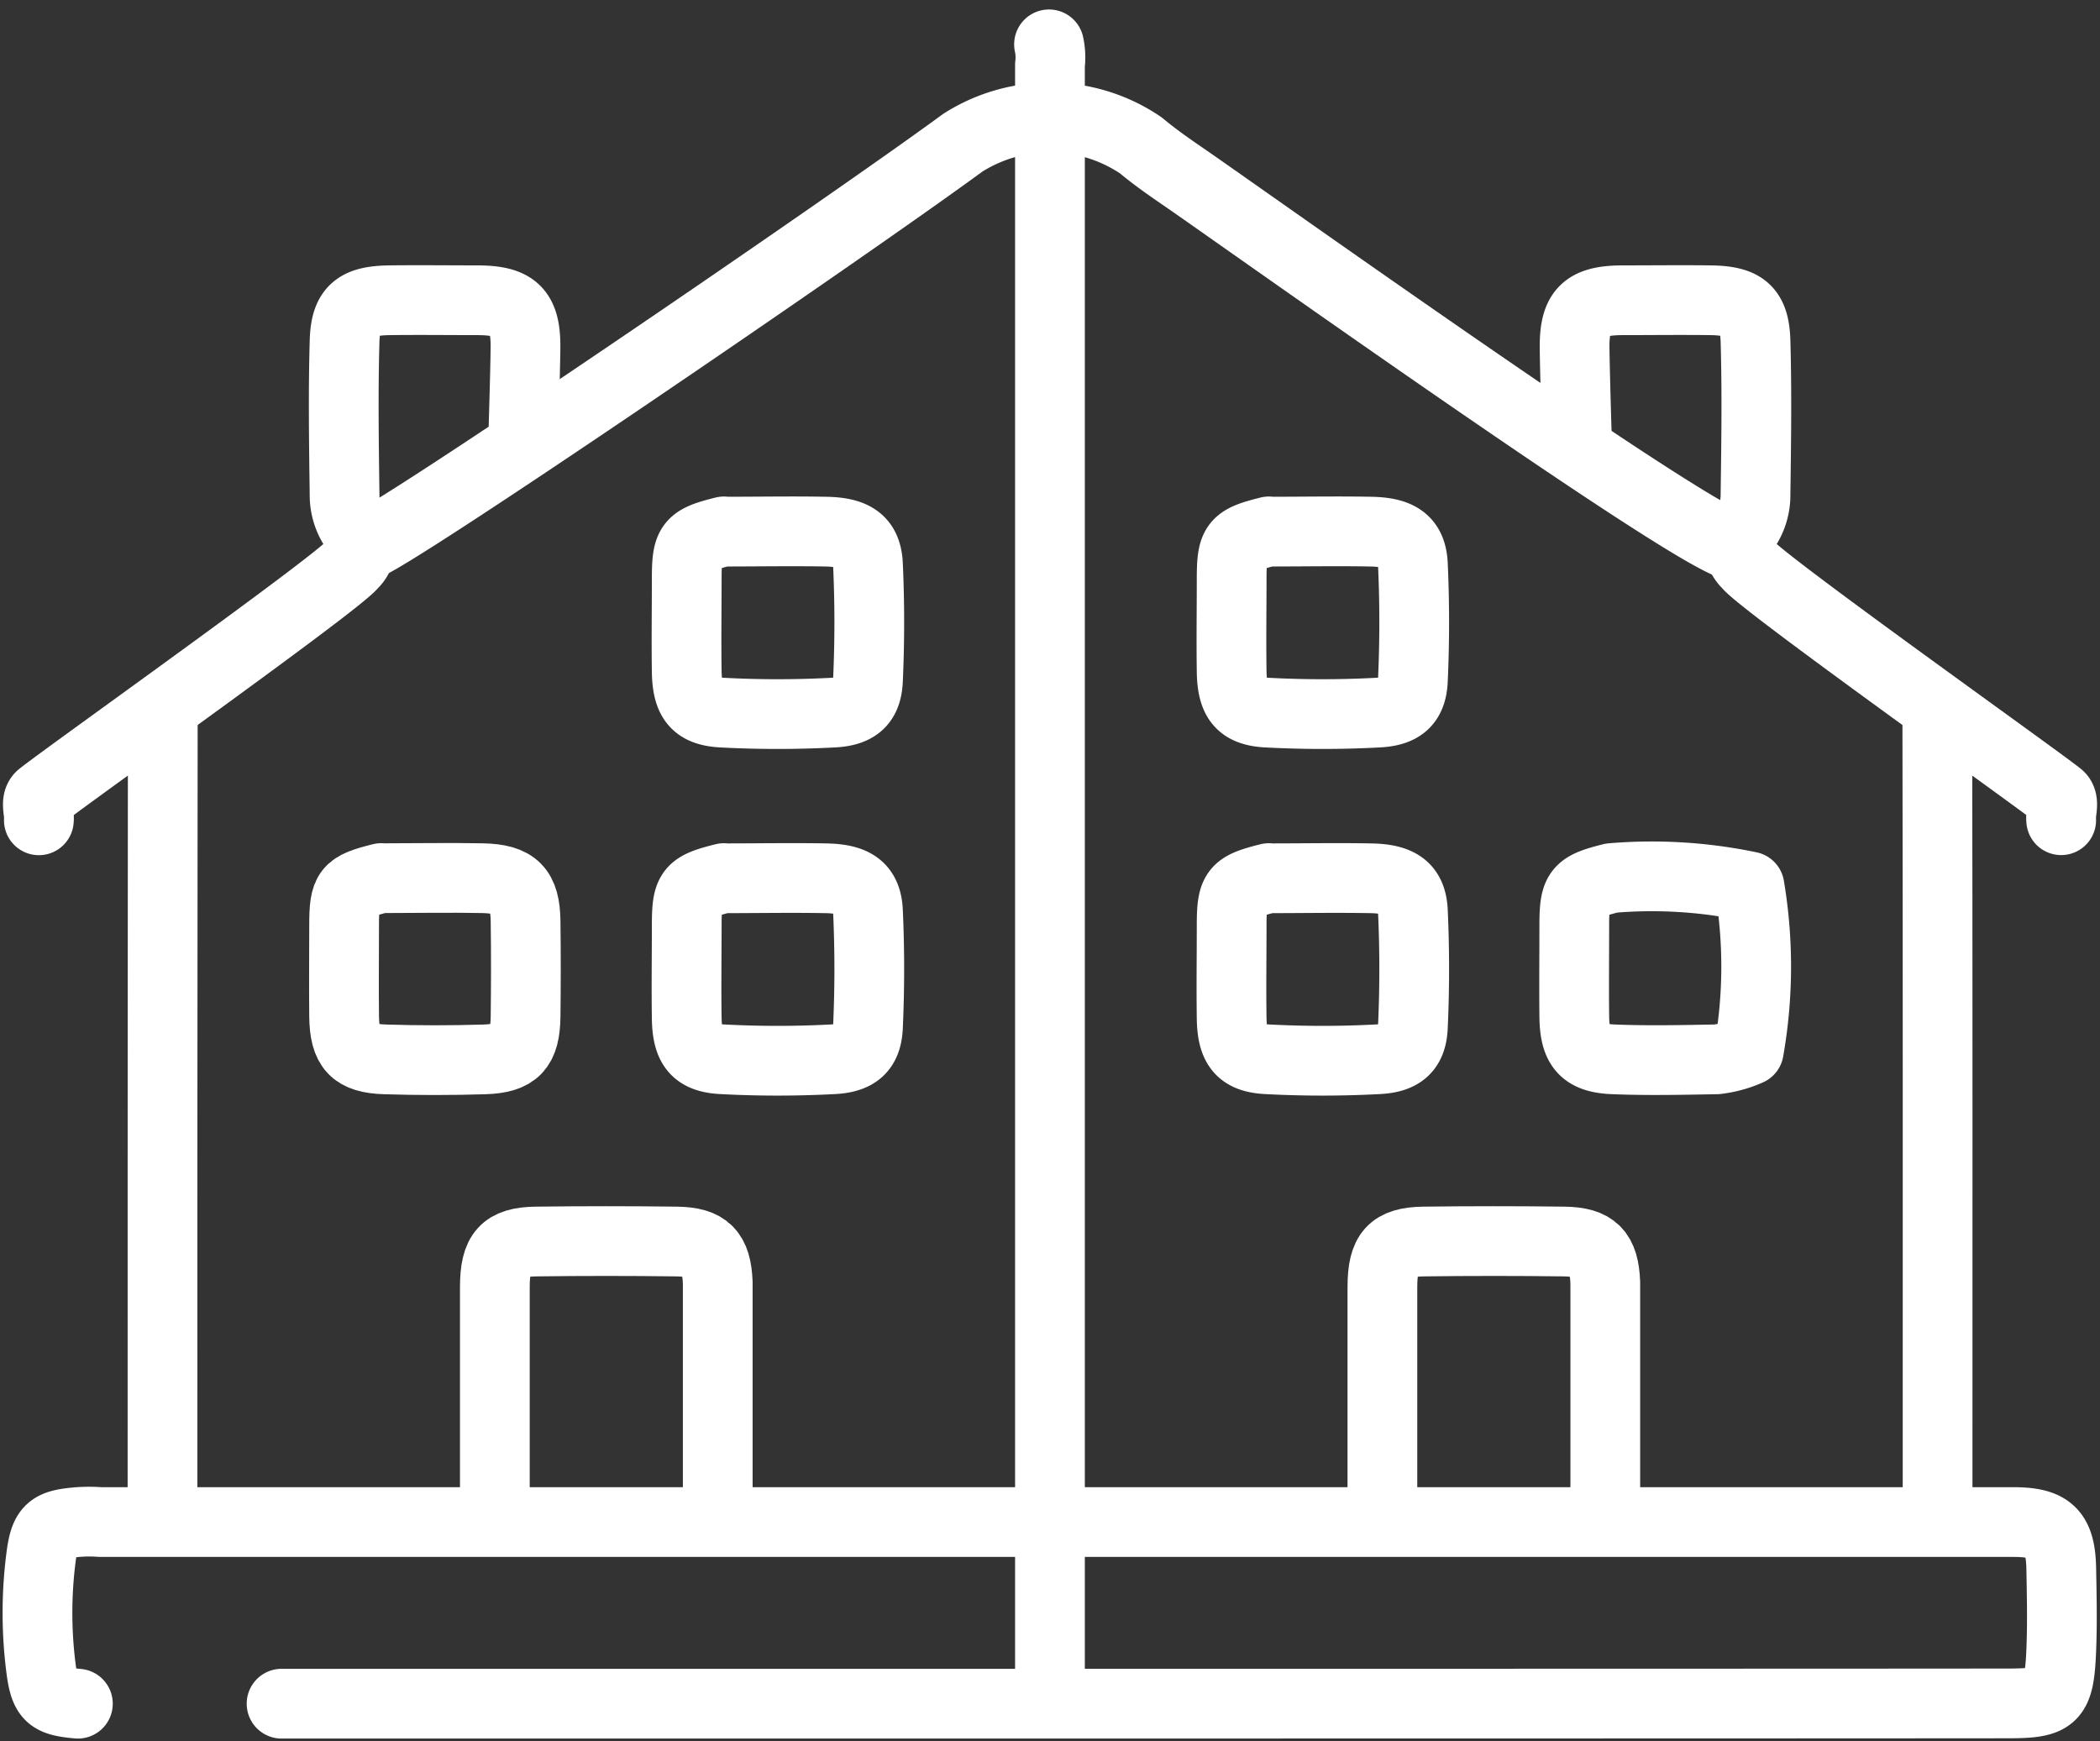
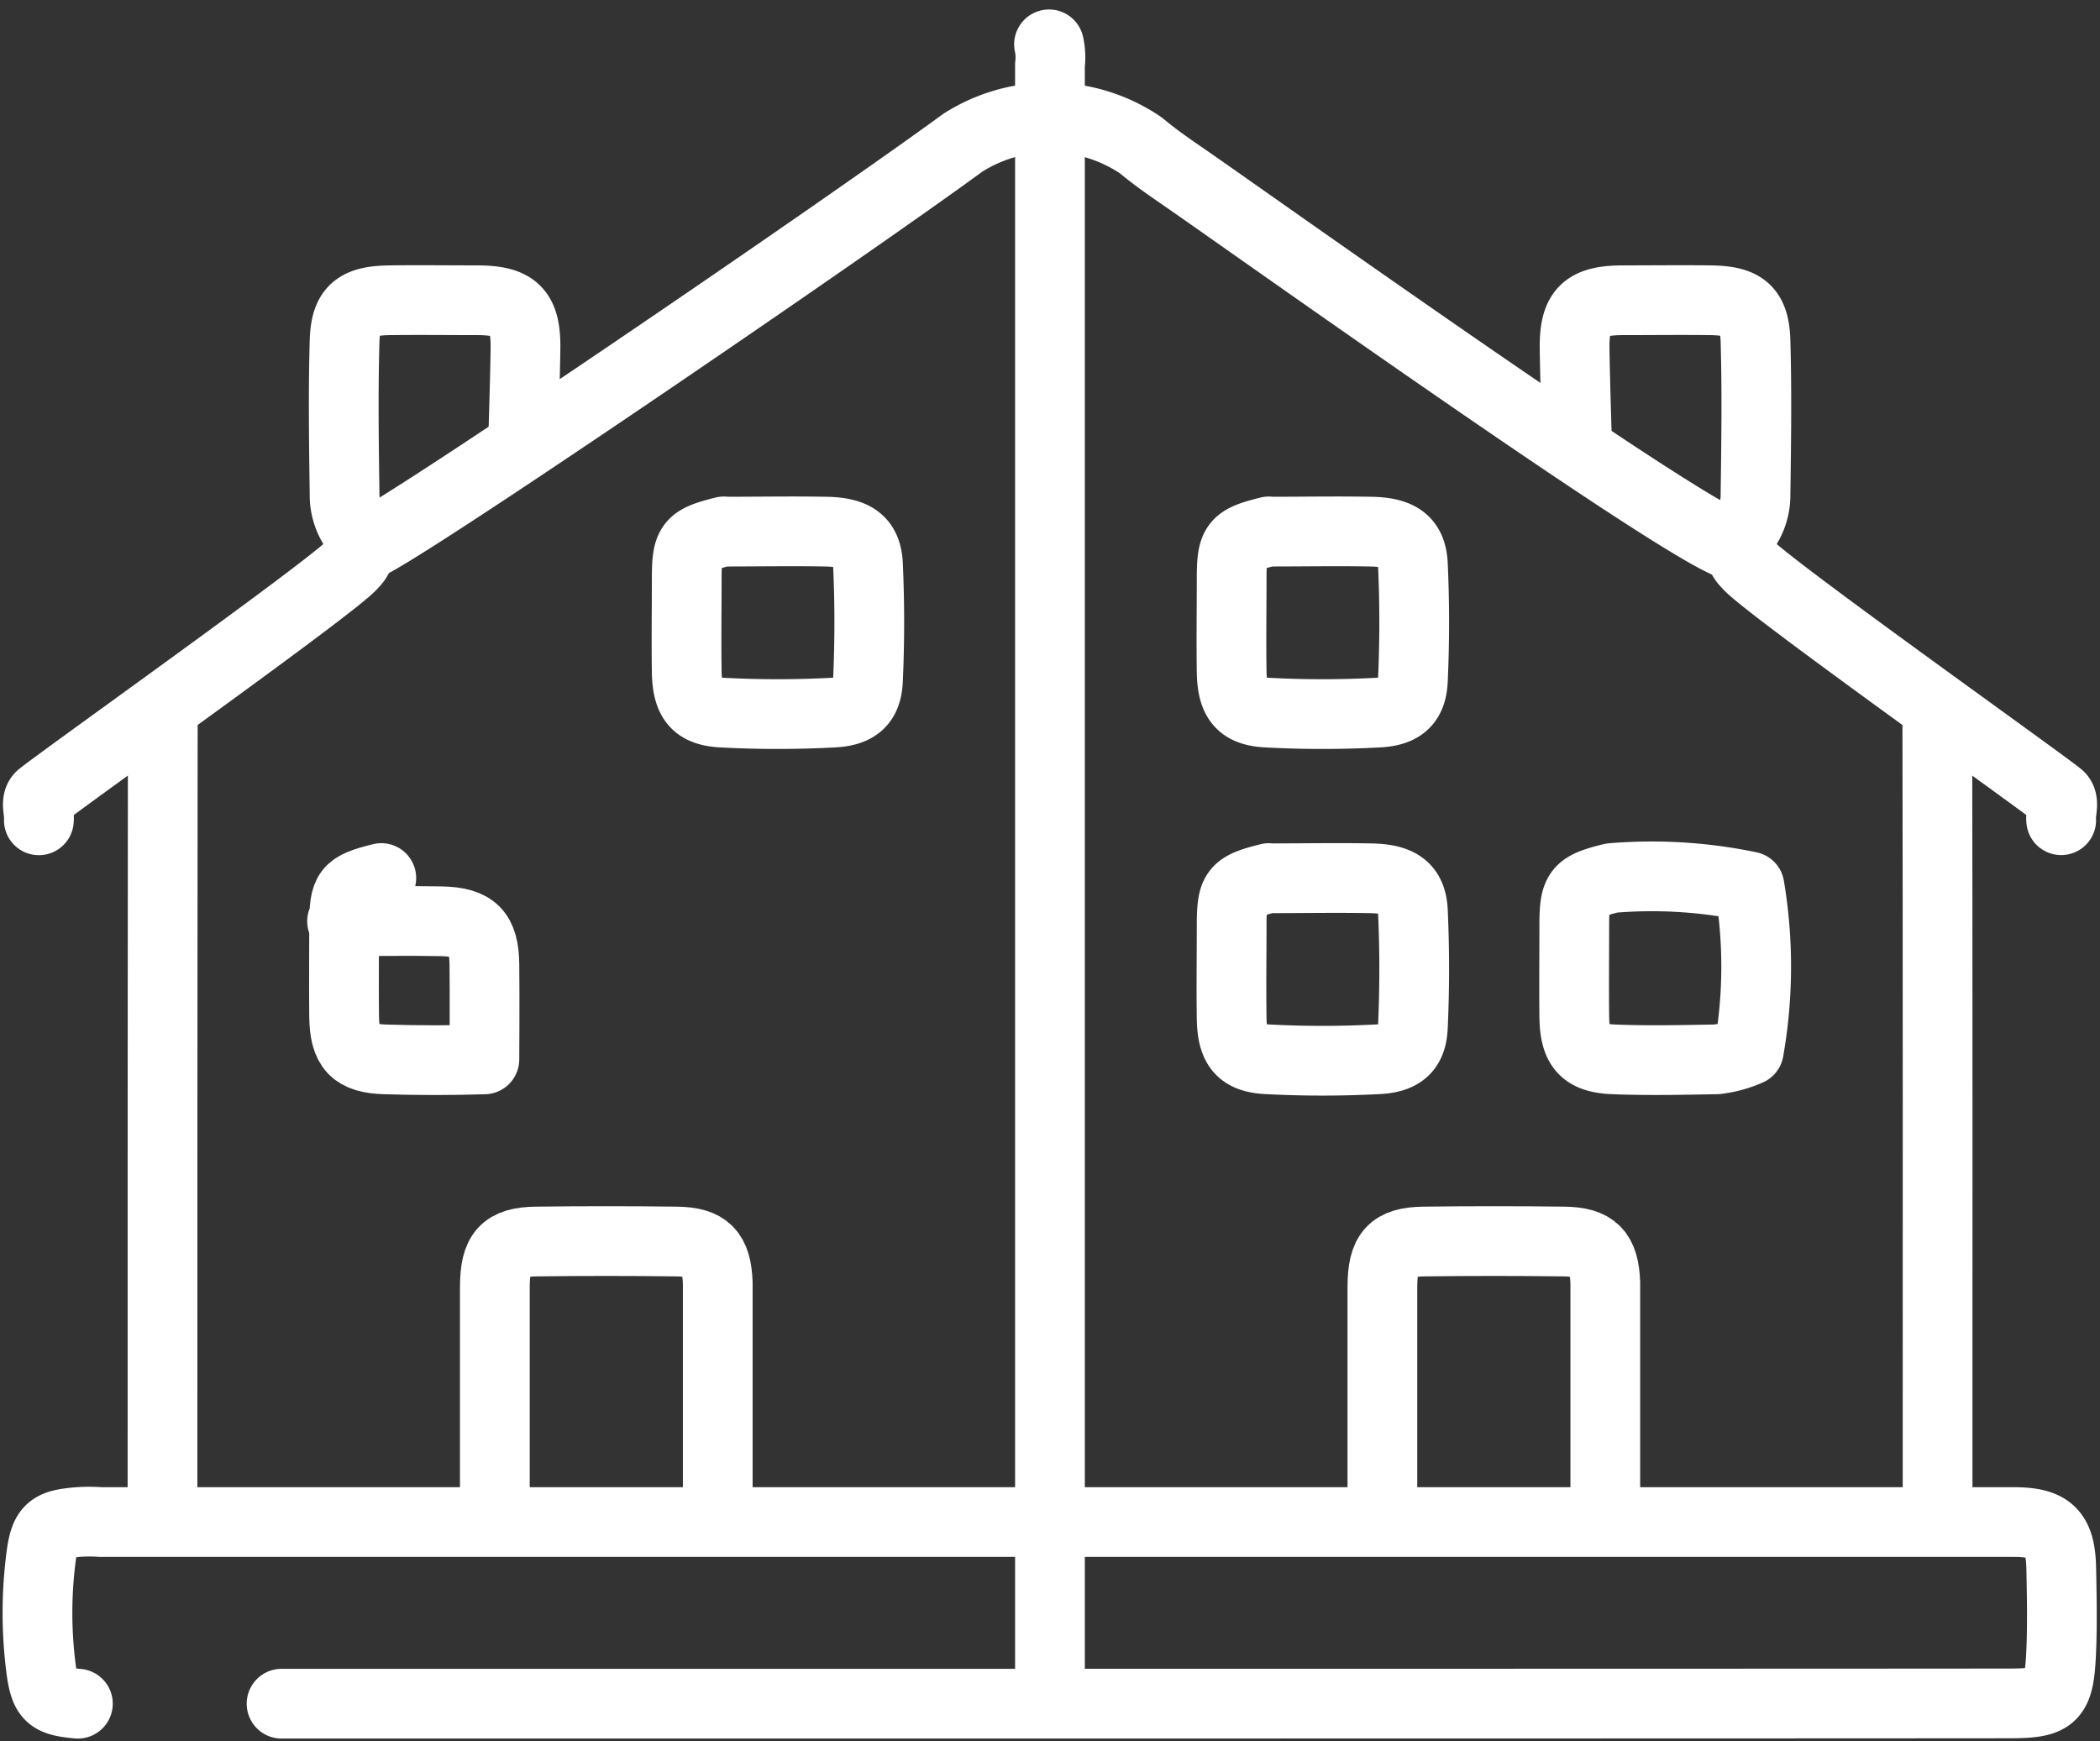
<svg xmlns="http://www.w3.org/2000/svg" width="45.166" height="37.458" viewBox="0 0 45.166 37.458">
  <rect x="0" y="0" width="45.166" height="37.458" fill="#333333" stroke="none" />
  <g data-name="Grupo 9761">
    <g data-name="Grupo 9763">
      <path data-name="Trazado 13660" d="M123.517 1a1.318 1.318 0 0 1 .02.444v34.937" transform="translate(-100.955 -.046)" style="fill:none;stroke:#fff;stroke-linecap:round;stroke-linejoin:round;stroke-width:1.5px" />
      <path data-name="Trazado 13661" d="M6.25 183.875c9.611 0 32.093 0 37.127-.006.993 0 1.107-.105 1.15-1.151.023-.576.011-1.154 0-1.731-.012-.787-.242-1.017-1.019-1.019H2.357a3.2 3.2 0 0 0-.488 0c-.588.05-.714.142-.792.753a9.4 9.4 0 0 0 0 2.4c.08.619.2.7.792.754" transform="translate(-.194 -147.226)" style="fill:none;stroke:#fff;stroke-linecap:round;stroke-linejoin:round;stroke-width:1.5px" />
      <path data-name="Trazado 13662" d="M16.138 99.233c0-4.942 0-12.172.006-17.115" transform="translate(-12.643 -66.76)" style="fill:none;stroke:#fff;stroke-linecap:round;stroke-linejoin:round;stroke-width:1.5px" />
      <path data-name="Trazado 13663" d="M231.108 82.118c.01 4.942.006 12.172.006 17.115" transform="translate(-189.441 -66.76)" style="fill:none;stroke:#fff;stroke-linecap:round;stroke-linejoin:round;stroke-width:1.5px" />
      <path data-name="Trazado 13664" d="M168.682 151.741v-4.883c-.026-.648-.239-.876-.888-.884q-1.509-.019-3.019 0c-.681.009-.885.243-.887.973v4.794" transform="translate(-134.156 -119.267)" style="fill:none;stroke:#fff;stroke-linecap:round;stroke-linejoin:round;stroke-width:1.5px" />
      <path data-name="Trazado 13665" d="M61.182 151.741v-4.883c-.026-.648-.239-.876-.888-.884q-1.509-.019-3.019 0c-.681.009-.885.243-.887.973v4.794" transform="translate(-45.745 -119.267)" style="fill:none;stroke:#fff;stroke-linecap:round;stroke-linejoin:round;stroke-width:1.5px" />
      <path data-name="Trazado 13666" d="M11.466 34.948s.044-1.408.049-1.944c.007-.786-.237-1.014-1.014-1.02-.636 0-1.273-.008-1.909 0-.707.01-.949.2-.968.886-.031 1.094-.015 2.19 0 3.285a1.284 1.284 0 0 0 .226.748.56.56 0 0 1-.055.76c-.282.379-6.135 4.537-6.695 4.984-.14.111-.031.347-.051.524" transform="translate(-.213 -25.525)" style="fill:none;stroke:#fff;stroke-linecap:round;stroke-linejoin:round;stroke-width:1.5px" />
      <path data-name="Trazado 13667" d="M187.224 34.948s-.044-1.408-.049-1.944c-.007-.786.237-1.014 1.014-1.02.636 0 1.273-.008 1.909 0 .707.01.949.2.968.886.031 1.094.015 2.19 0 3.285a1.284 1.284 0 0 1-.226.748.56.56 0 0 0 .055.76c.277.377 6.131 4.534 6.694 4.982.14.111.031.347.051.524" transform="translate(-153.309 -25.525)" style="fill:none;stroke:#fff;stroke-linecap:round;stroke-linejoin:round;stroke-width:1.5px" />
      <path data-name="Trazado 13668" d="M70.119 19.065C69.361 19 60.362 12.6 58.49 11.294c-.39-.272-.79-.535-1.155-.842a3.488 3.488 0 0 0-3.83-.058c-2.5 1.835-12.373 8.576-12.863 8.672" transform="translate(-32.797 -7.324)" style="fill:none;stroke:#fff;stroke-linecap:round;stroke-linejoin:round;stroke-width:1.5px" />
      <path data-name="Trazado 13669" d="M146.423 101.983c-.731.183-.8.265-.8 1.021 0 .666-.01 1.332 0 2 .011.6.188.845.753.876a22.559 22.559 0 0 0 2.4 0c.51-.026.725-.231.745-.7a27.46 27.46 0 0 0 0-2.485c-.025-.517-.3-.7-.921-.708-.71-.013-1.421 0-2.131 0" transform="translate(-119.133 -83.094)" style="fill:none;stroke:#fff;stroke-linecap:round;stroke-linejoin:round;stroke-width:1.5px" />
-       <path data-name="Trazado 13670" d="M80.423 101.983c-.731.183-.8.265-.8 1.021 0 .666-.01 1.332 0 2 .011.6.188.845.753.876a22.559 22.559 0 0 0 2.4 0c.51-.026.725-.231.745-.7a27.46 27.46 0 0 0 0-2.485c-.025-.517-.3-.7-.921-.708-.71-.013-1.421 0-2.131 0" transform="translate(-64.853 -83.094)" style="fill:none;stroke:#fff;stroke-linecap:round;stroke-linejoin:round;stroke-width:1.5px" />
-       <path data-name="Trazado 13671" d="M38.928 101.98c-.734.184-.8.262-.8 1.021 0 .651-.007 1.3 0 1.953.009.681.213.907.886.927q1.064.033 2.131 0c.672-.021.878-.248.886-.927s.009-1.361 0-2.042-.226-.915-.93-.929-1.421 0-2.131 0" transform="translate(-30.727 -83.092)" style="fill:none;stroke:#fff;stroke-linecap:round;stroke-linejoin:round;stroke-width:1.5px" />
+       <path data-name="Trazado 13671" d="M38.928 101.98c-.734.184-.8.262-.8 1.021 0 .651-.007 1.3 0 1.953.009.681.213.907.886.927q1.064.033 2.131 0s.009-1.361 0-2.042-.226-.915-.93-.929-1.421 0-2.131 0" transform="translate(-30.727 -83.092)" style="fill:none;stroke:#fff;stroke-linecap:round;stroke-linejoin:round;stroke-width:1.5px" />
      <path data-name="Trazado 13672" d="M187.928 101.939c-.726.182-.8.271-.8 1.021 0 .651-.007 1.3 0 1.953s.2.9.842.925c.739.03 1.48.013 2.219 0a2.361 2.361 0 0 0 .693-.19 10.37 10.37 0 0 0 .014-3.529 10.269 10.269 0 0 0-2.926-.184" transform="translate(-153.269 -83.05)" style="fill:none;stroke:#fff;stroke-linecap:round;stroke-linejoin:round;stroke-width:1.5px" />
      <path data-name="Trazado 13673" d="M146.423 59.983c-.731.183-.8.265-.8 1.021 0 .666-.01 1.332 0 2 .011.6.188.845.753.877a22.561 22.561 0 0 0 2.4 0c.51-.026.725-.231.745-.7a27.46 27.46 0 0 0 0-2.485c-.025-.517-.3-.7-.921-.708-.71-.013-1.421 0-2.131 0" transform="translate(-119.133 -48.552)" style="fill:none;stroke:#fff;stroke-linecap:round;stroke-linejoin:round;stroke-width:1.5px" />
      <path data-name="Trazado 13674" d="M80.423 59.983c-.731.183-.8.265-.8 1.021 0 .666-.01 1.332 0 2 .011.6.188.845.753.877a22.561 22.561 0 0 0 2.4 0c.51-.026.725-.231.745-.7a27.46 27.46 0 0 0 0-2.485c-.025-.517-.3-.7-.921-.708-.71-.013-1.421 0-2.131 0" transform="translate(-64.853 -48.552)" style="fill:none;stroke:#fff;stroke-linecap:round;stroke-linejoin:round;stroke-width:1.5px" />
    </g>
  </g>
</svg>